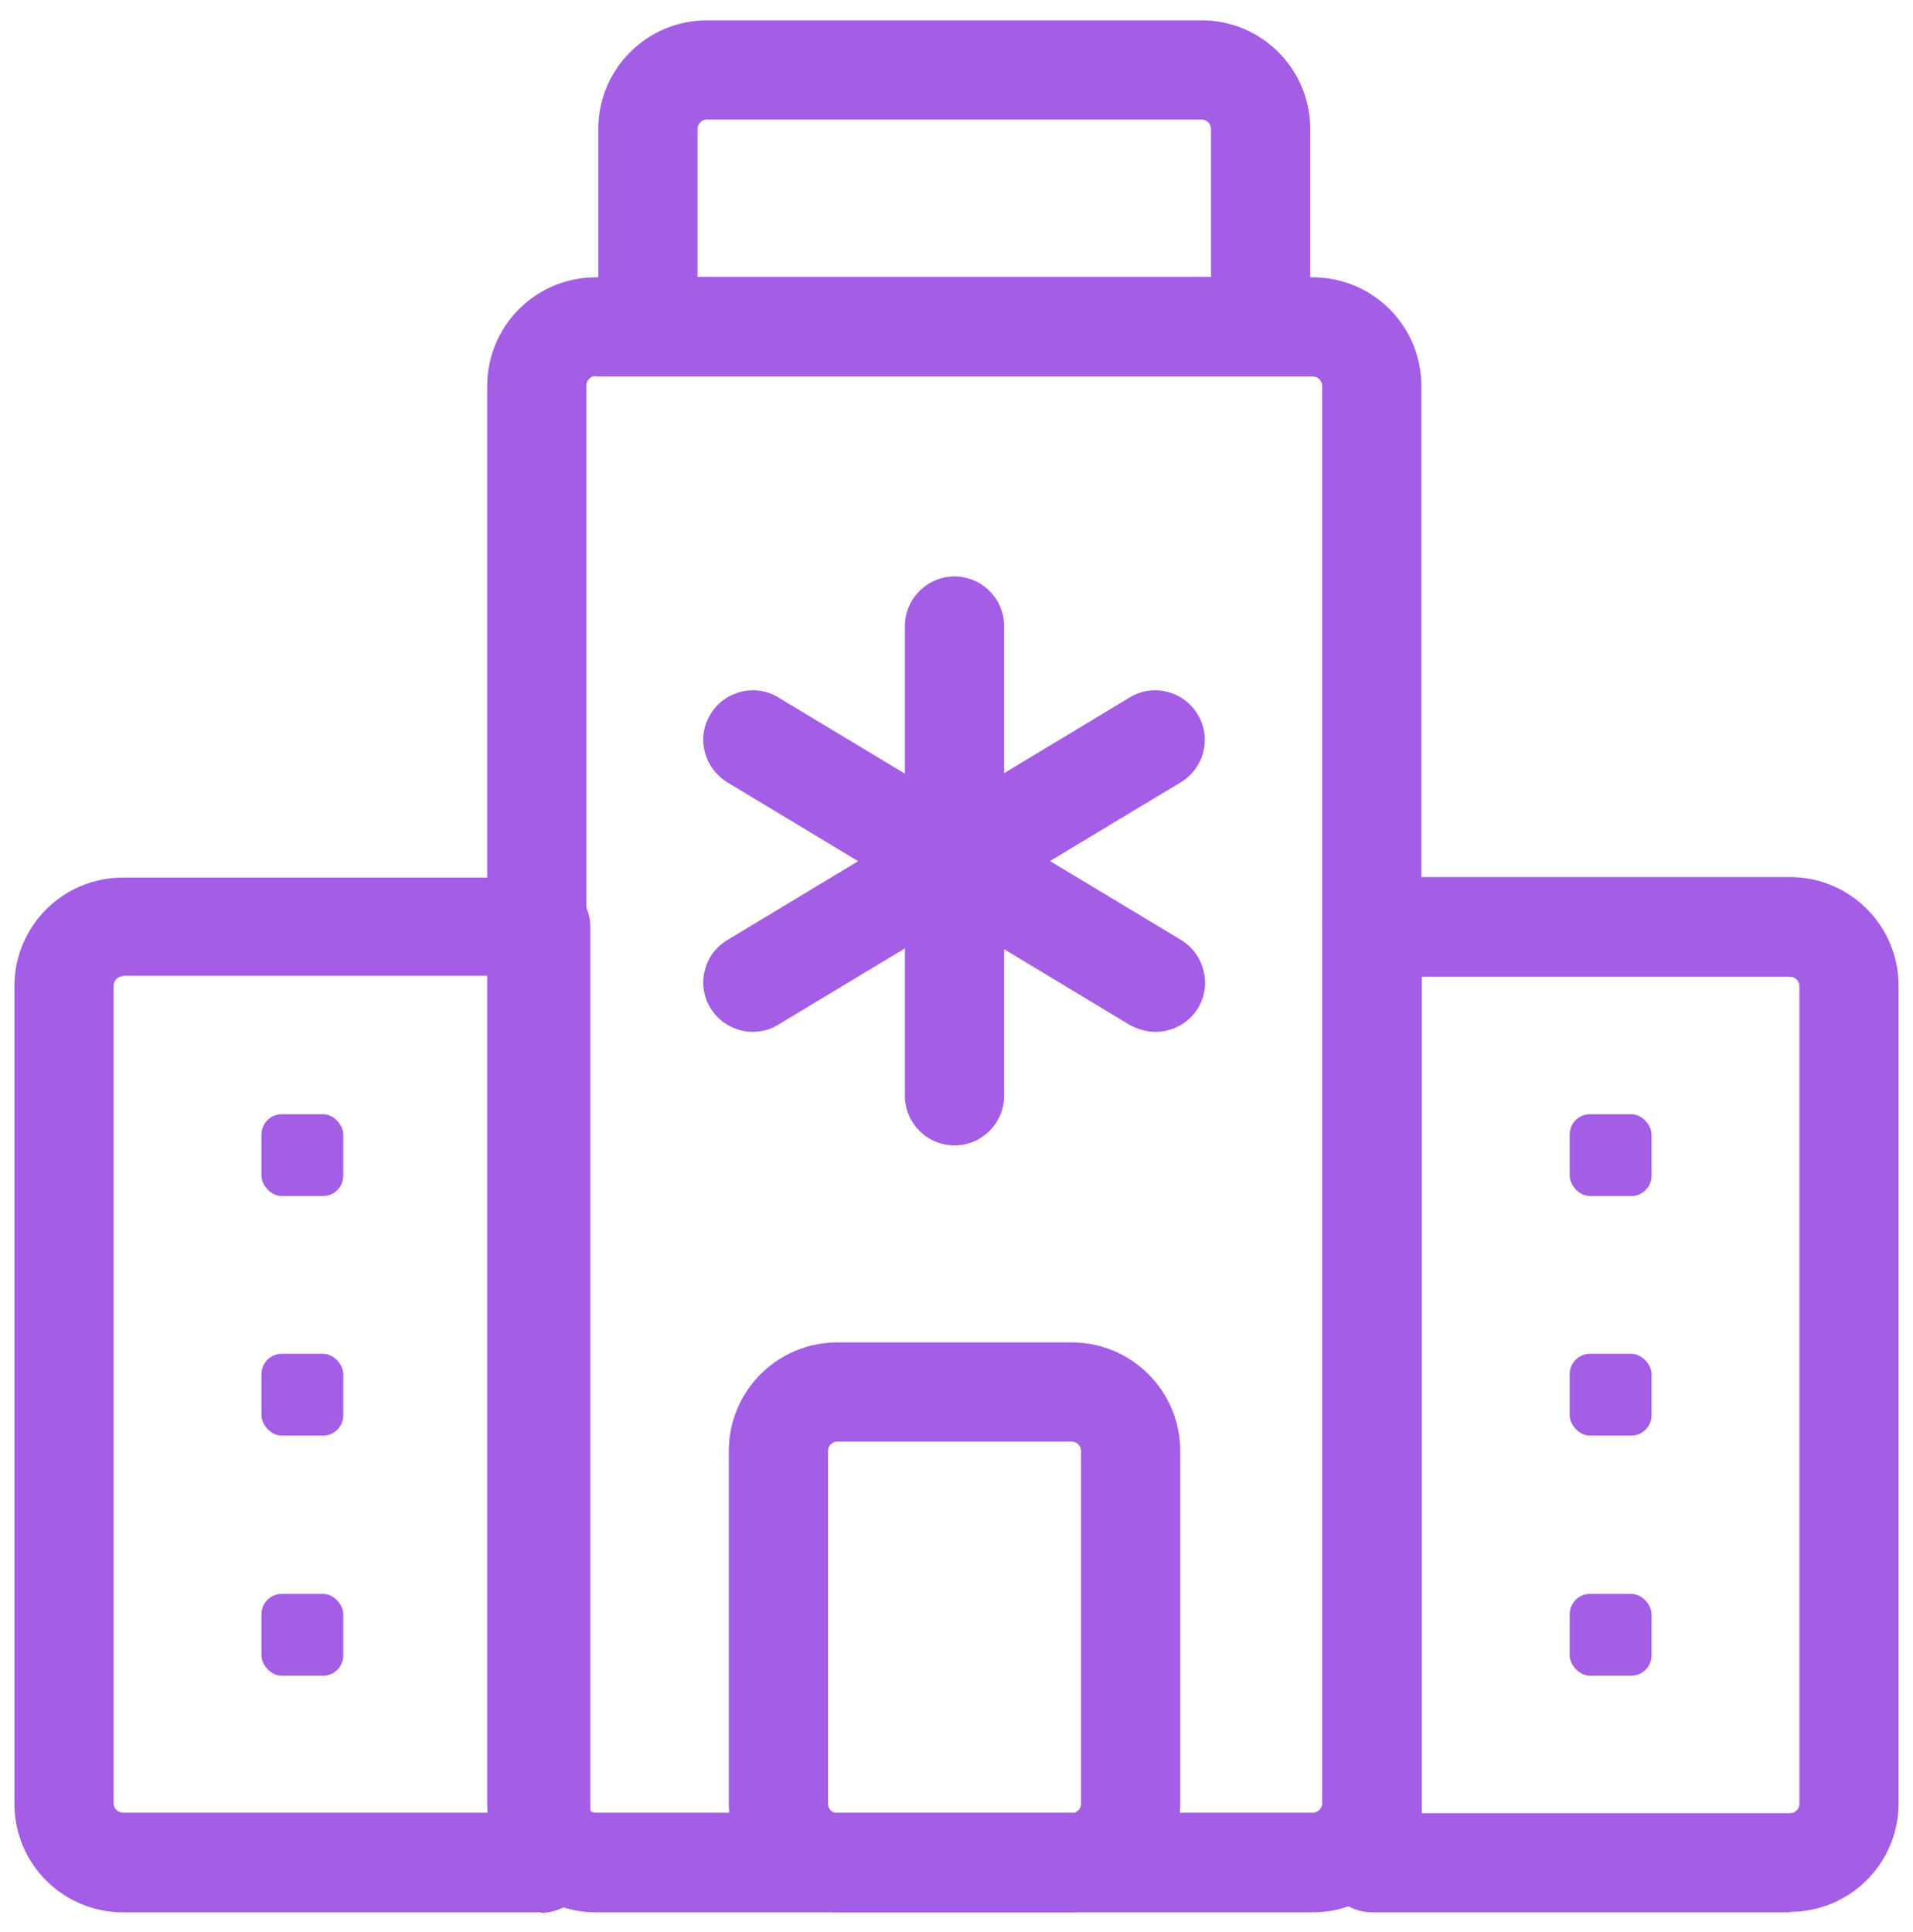
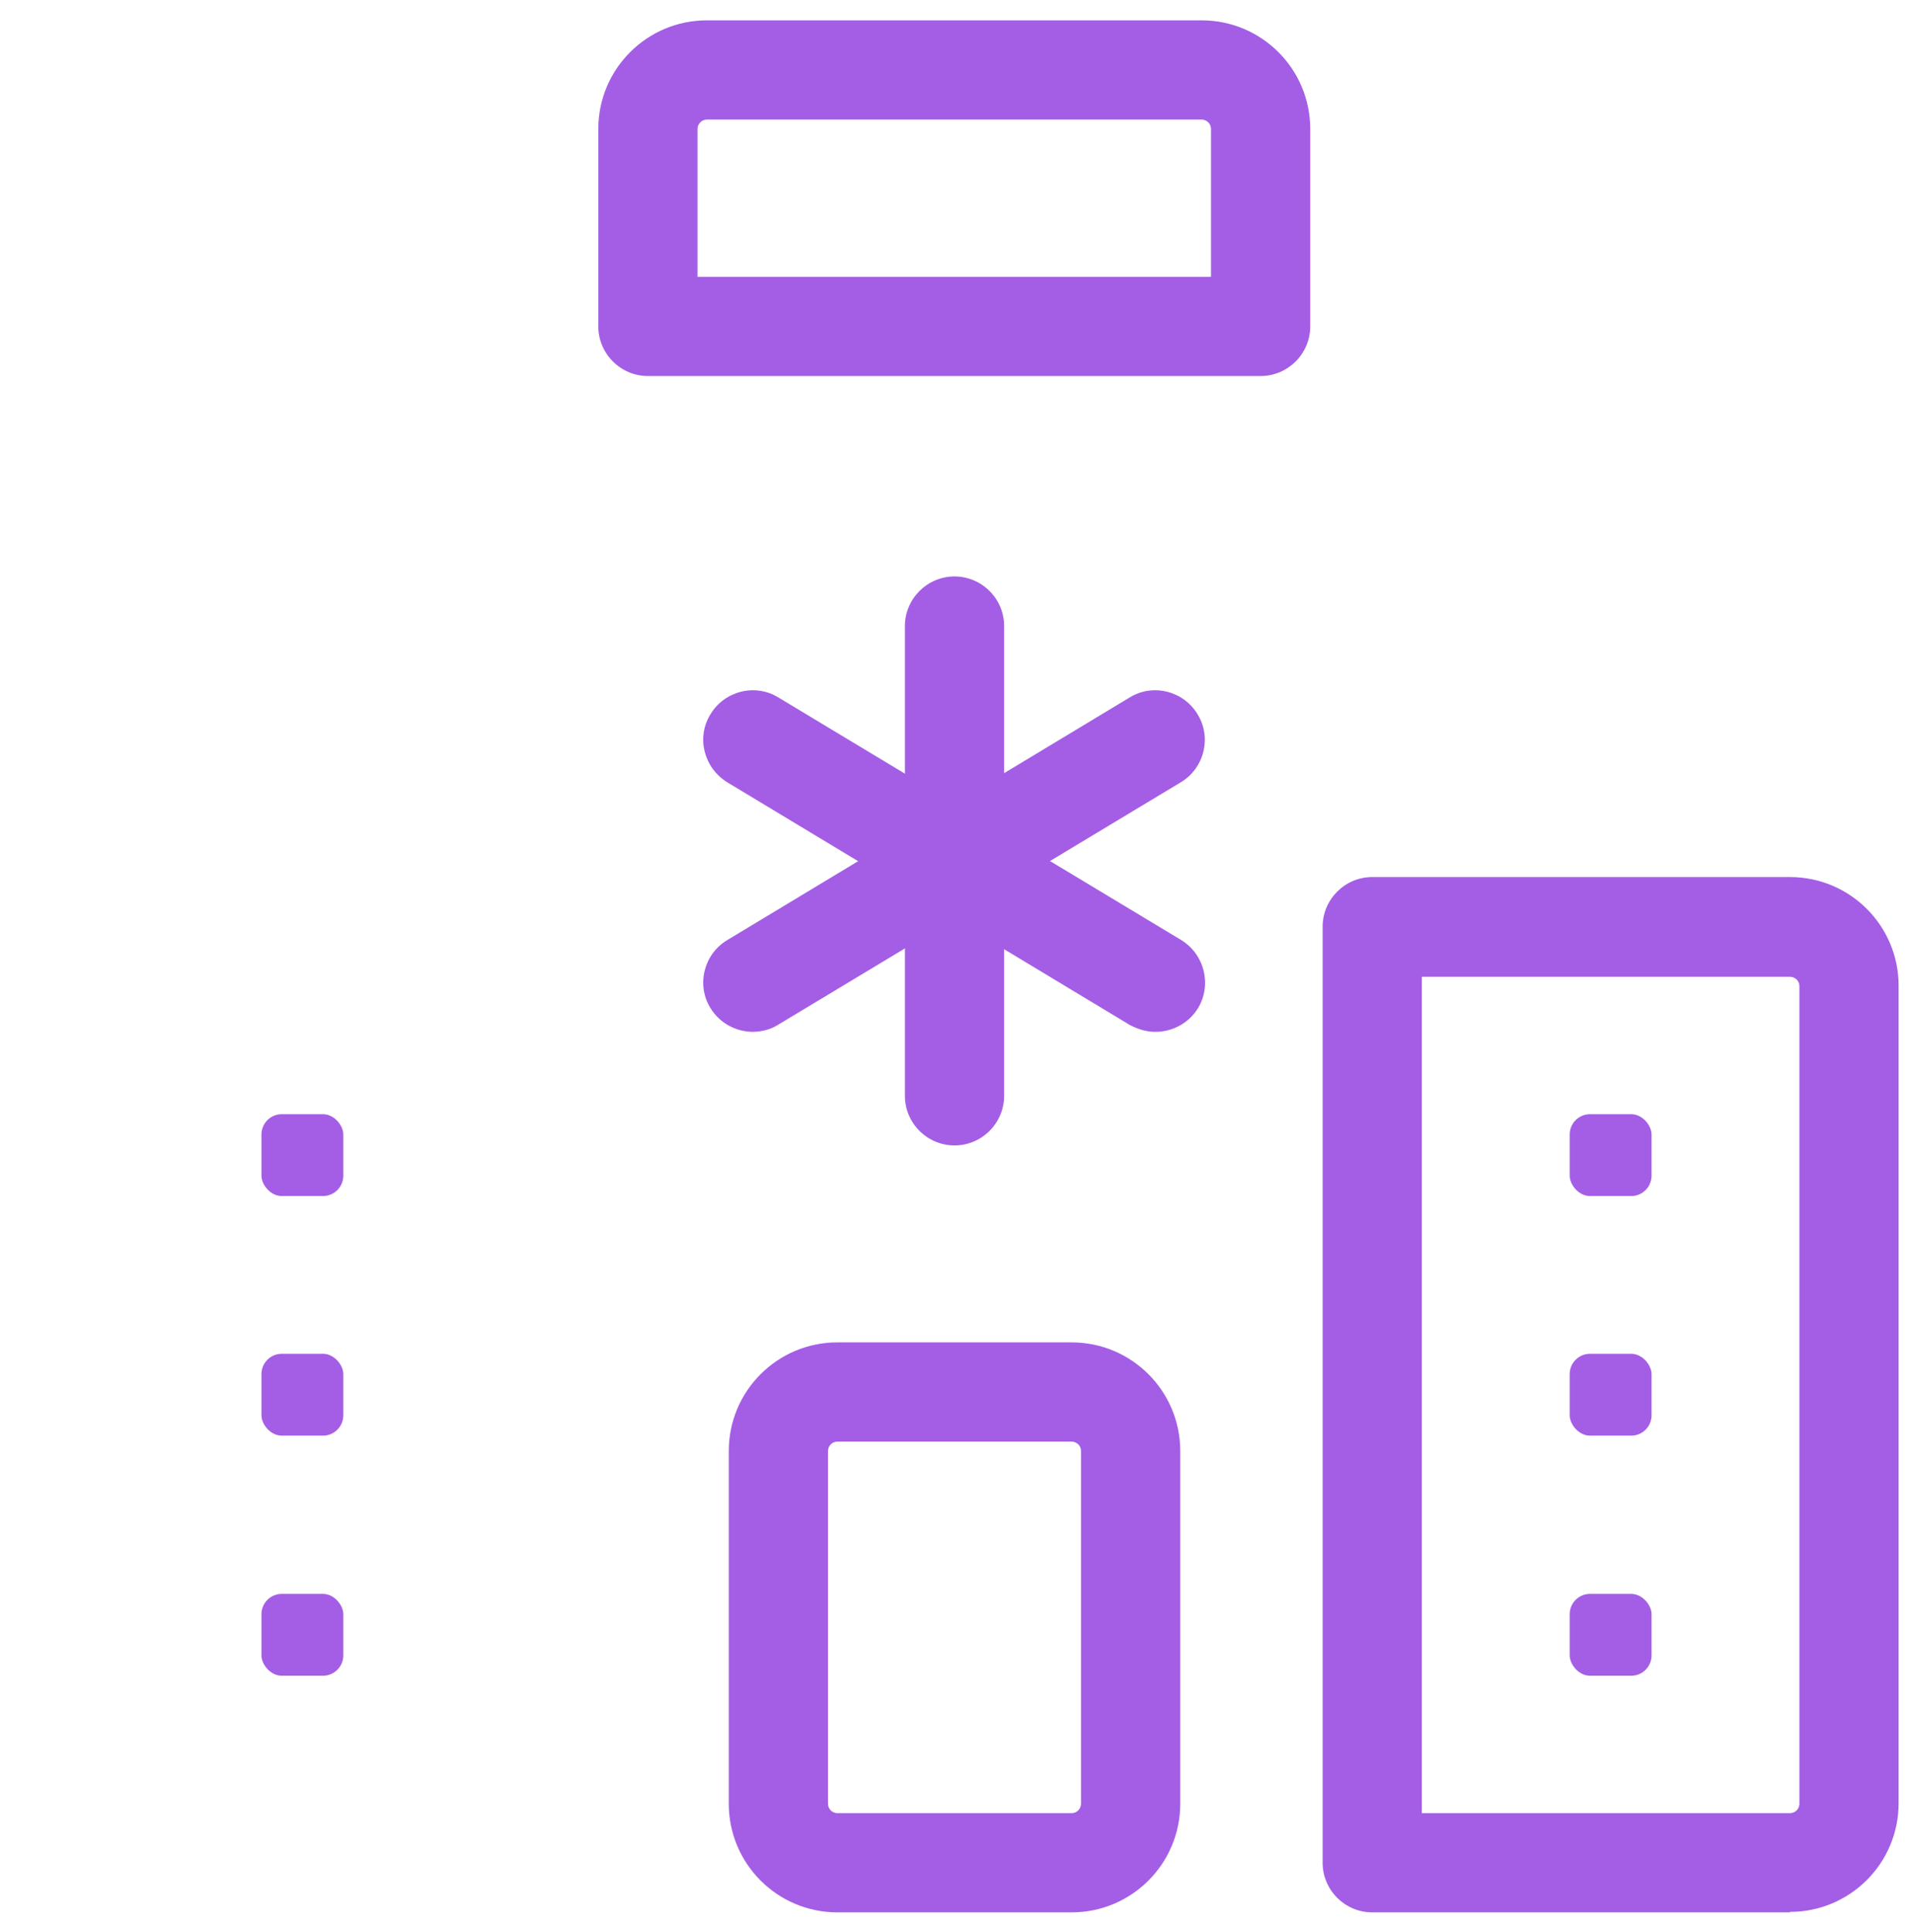
<svg xmlns="http://www.w3.org/2000/svg" id="Layer_1" version="1.1" viewBox="0 0 38.56 38.95">
  <defs>
    <style>
      .st0 {
        fill: #a45ee5;
      }
    </style>
  </defs>
-   <path class="st0" d="M26.46,38.55h-14.45c-1.21,0-2.19-.98-2.19-2.19V7.78c0-1.21.98-2.19,2.19-2.19h14.45c1.21,0,2.19.98,2.19,2.19v28.58c0,1.21-.98,2.19-2.19,2.19ZM12.01,7.58c-.11,0-.19.09-.19.19v28.58c0,.11.09.19.19.19h14.45c.11,0,.19-.09.19-.19V7.78c0-.11-.09-.19-.19-.19h-14.45Z" />
  <path class="st0" d="M21.6,38.55h-4.72c-1.21,0-2.19-.98-2.19-2.19v-7.11c0-1.21.98-2.19,2.19-2.19h4.72c1.21,0,2.19.98,2.19,2.19v7.11c0,1.21-.98,2.19-2.19,2.19ZM16.88,29.06c-.11,0-.19.09-.19.19v7.11c0,.11.09.19.19.19h4.72c.11,0,.19-.09.19-.19v-7.11c0-.11-.09-.19-.19-.19h-4.72Z" />
  <path class="st0" d="M25.41,7.58h-12.35c-.55,0-1-.45-1-1v-3.98c0-1.21.98-2.19,2.19-2.19h9.97c1.21,0,2.19.98,2.19,2.19v3.98c0,.55-.45,1-1,1ZM14.06,5.58h10.35v-2.98c0-.11-.09-.19-.19-.19h-9.97c-.11,0-.19.09-.19.19v2.98Z" />
  <path class="st0" d="M36.08,38.55h-8.42c-.55,0-1-.45-1-1v-18.87c0-.55.45-1,1-1h8.42c1.21,0,2.19.98,2.19,2.19v16.48c0,1.21-.98,2.19-2.19,2.19h0ZM28.66,36.55h7.42c.11,0,.19-.09.19-.19v-16.48c0-.11-.09-.19-.19-.19h-7.42v16.87h0Z" />
-   <path class="st0" d="M10.9,38.55H2.48c-1.21,0-2.19-.98-2.19-2.19v-16.48c0-1.21.98-2.19,2.19-2.19h8.42c.55,0,1,.45,1,1v18.87c0,.55-.45,1-1,1h0ZM2.48,19.68c-.11,0-.19.09-.19.19v16.48c0,.11.09.19.19.19h7.42v-16.87H2.48Z" />
  <path class="st0" d="M19.24,23.09c-.55,0-1-.45-1-1v-9.47c0-.55.45-1,1-1s1,.45,1,1v9.47c0,.55-.45,1-1,1Z" />
  <path class="st0" d="M23.29,20.8c-.18,0-.35-.05-.52-.14l-8.11-4.89c-.47-.29-.63-.9-.34-1.37.28-.47.9-.63,1.37-.34l8.12,4.89c.47.29.62.9.34,1.37-.19.31-.52.48-.86.48Z" />
  <path class="st0" d="M15.18,20.8c-.34,0-.67-.17-.86-.48-.29-.47-.13-1.09.34-1.37l8.11-4.89c.47-.29,1.09-.13,1.37.34.29.47.13,1.09-.34,1.37l-8.12,4.89c-.16.1-.34.14-.52.14h.02Z" />
  <rect class="st0" x="5.27" y="22.46" width="1.65" height="1.65" rx=".41" ry=".41" />
  <rect class="st0" x="5.27" y="27.29" width="1.65" height="1.65" rx=".41" ry=".41" />
  <rect class="st0" x="5.27" y="32.13" width="1.65" height="1.65" rx=".41" ry=".41" />
  <rect class="st0" x="31.64" y="22.46" width="1.65" height="1.65" rx=".41" ry=".41" />
  <rect class="st0" x="31.64" y="27.29" width="1.65" height="1.65" rx=".41" ry=".41" />
  <rect class="st0" x="31.64" y="32.13" width="1.65" height="1.65" rx=".41" ry=".41" />
</svg>